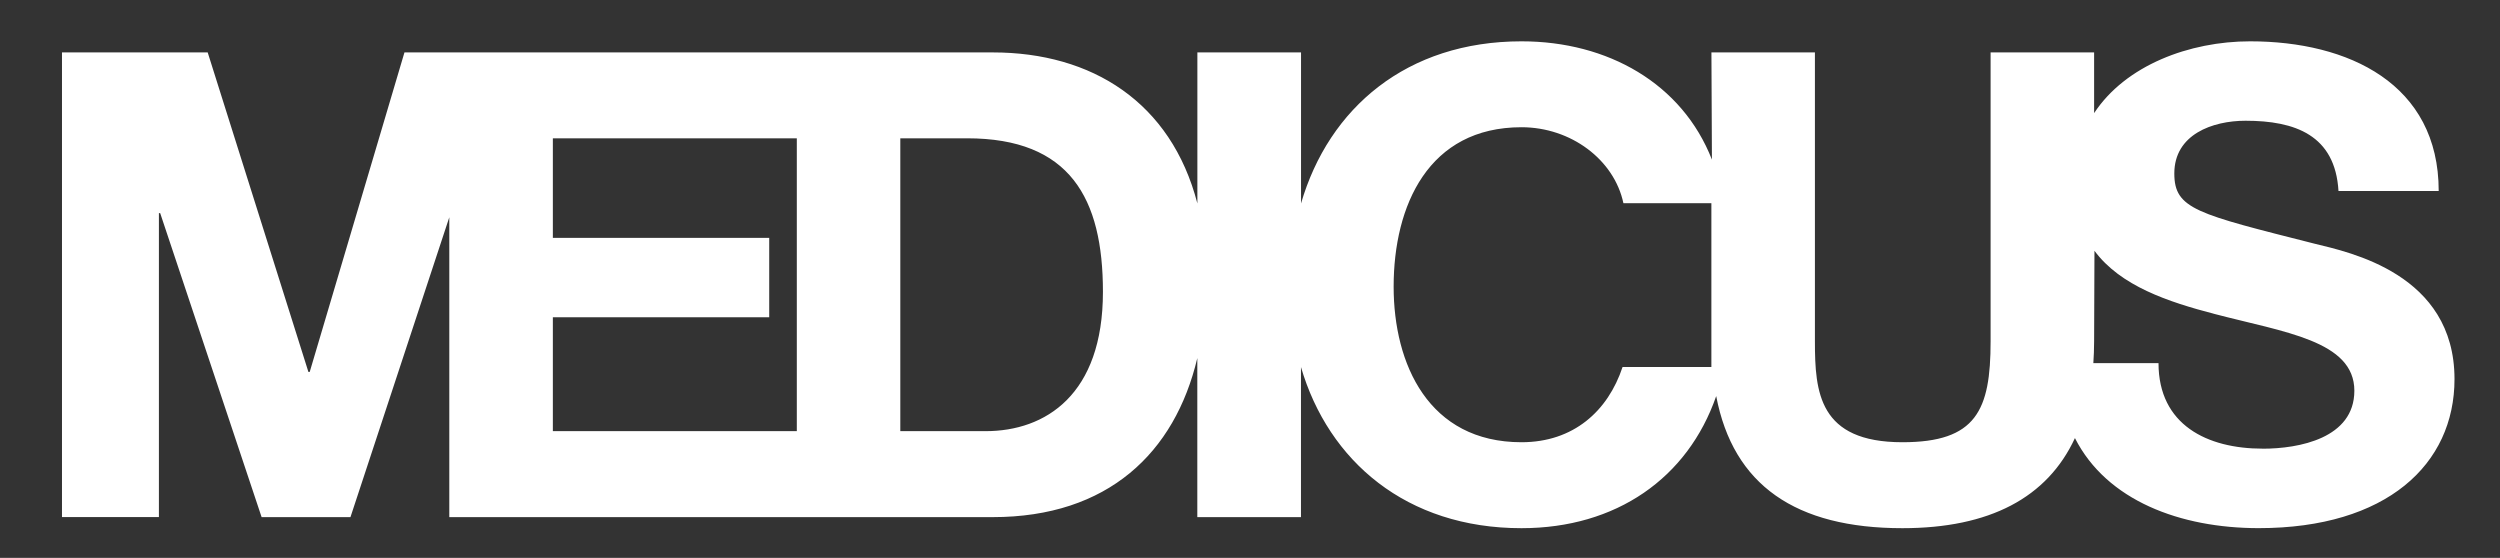
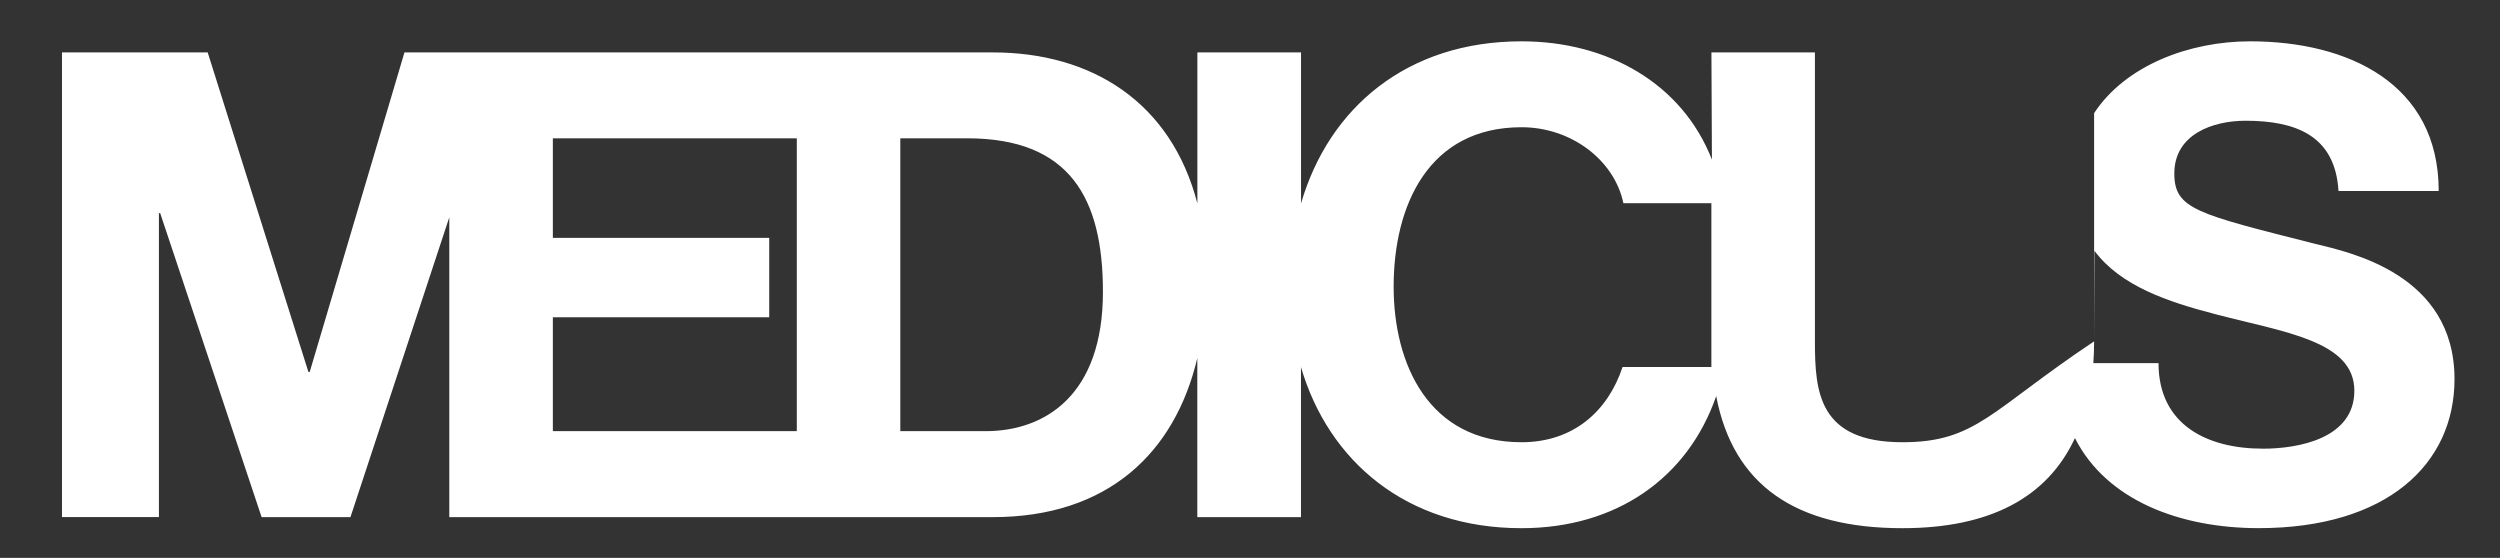
<svg xmlns="http://www.w3.org/2000/svg" width="121" height="27" viewBox="0 0 121 27" fill="none">
  <rect x="0" y="0" width="121" height="27" fill="#333333" stroke="none" />
-   <path fill-rule="evenodd" clip-rule="evenodd" d="M112.034 11.797C106.323 10.348 105.237 10.127 105.237 8.395C105.237 6.505 107.088 5.844 108.683 5.844C111.077 5.844 113.023 6.536 113.183 9.245H118.033C118.033 4.048 113.661 2 108.906 2C105.968 2 102.88 3.159 101.355 5.475V2.536H96.345V16.522C96.345 19.86 95.652 21.404 92.079 21.404C88.026 21.404 87.842 18.978 87.842 16.522V2.536H82.833L82.857 7.726C81.417 4.044 77.82 2 73.643 2C68.093 2 64.319 5.22 62.97 9.846V2.537H57.953V9.846C56.682 4.946 52.846 2.537 48.053 2.537H19.576L14.99 18.002H14.927L10.052 2.537H3V25.027H7.691V10.317H7.753L12.662 25.029H16.962L21.746 10.516V25.029H48.05C53.621 25.029 56.864 21.918 57.95 17.331V25.029H62.967V17.767C64.303 22.323 68.073 25.564 73.64 25.564C78.225 25.564 81.688 23.141 83.064 19.171C83.887 23.483 86.912 25.564 92.076 25.564C96.294 25.564 99.089 24.091 100.427 21.203C101.963 24.234 105.539 25.562 109.321 25.562C115.51 25.562 118.798 22.477 118.798 18.349C118.799 13.245 113.693 12.206 112.034 11.797ZM38.566 20.868H26.758V15.356H37.23V11.512H26.758V6.694H38.566V20.868ZM47.702 20.868H43.575V6.694H46.808C51.786 6.694 53.382 9.592 53.382 14.127C53.382 19.104 50.605 20.868 47.702 20.868V20.868ZM82.831 17.763H78.532C77.823 19.899 76.154 21.404 73.641 21.404C69.144 21.404 67.452 17.625 67.452 13.875C67.452 9.938 69.143 6.158 73.641 6.158C76.032 6.158 78.127 7.728 78.573 9.835H82.831V17.763ZM109.514 21.715C106.833 21.715 104.472 20.567 104.472 17.575H101.318C101.341 17.219 101.354 16.899 101.355 16.52L101.372 12.138C102.634 13.841 104.926 14.607 107.186 15.196C110.537 16.078 113.951 16.488 113.951 18.913C113.949 21.214 111.269 21.717 109.514 21.717V21.715Z" fill="white" />
+   <path fill-rule="evenodd" clip-rule="evenodd" d="M112.034 11.797C106.323 10.348 105.237 10.127 105.237 8.395C105.237 6.505 107.088 5.844 108.683 5.844C111.077 5.844 113.023 6.536 113.183 9.245H118.033C118.033 4.048 113.661 2 108.906 2C105.968 2 102.88 3.159 101.355 5.475V2.536V16.522C96.345 19.86 95.652 21.404 92.079 21.404C88.026 21.404 87.842 18.978 87.842 16.522V2.536H82.833L82.857 7.726C81.417 4.044 77.82 2 73.643 2C68.093 2 64.319 5.22 62.97 9.846V2.537H57.953V9.846C56.682 4.946 52.846 2.537 48.053 2.537H19.576L14.99 18.002H14.927L10.052 2.537H3V25.027H7.691V10.317H7.753L12.662 25.029H16.962L21.746 10.516V25.029H48.05C53.621 25.029 56.864 21.918 57.95 17.331V25.029H62.967V17.767C64.303 22.323 68.073 25.564 73.64 25.564C78.225 25.564 81.688 23.141 83.064 19.171C83.887 23.483 86.912 25.564 92.076 25.564C96.294 25.564 99.089 24.091 100.427 21.203C101.963 24.234 105.539 25.562 109.321 25.562C115.51 25.562 118.798 22.477 118.798 18.349C118.799 13.245 113.693 12.206 112.034 11.797ZM38.566 20.868H26.758V15.356H37.23V11.512H26.758V6.694H38.566V20.868ZM47.702 20.868H43.575V6.694H46.808C51.786 6.694 53.382 9.592 53.382 14.127C53.382 19.104 50.605 20.868 47.702 20.868V20.868ZM82.831 17.763H78.532C77.823 19.899 76.154 21.404 73.641 21.404C69.144 21.404 67.452 17.625 67.452 13.875C67.452 9.938 69.143 6.158 73.641 6.158C76.032 6.158 78.127 7.728 78.573 9.835H82.831V17.763ZM109.514 21.715C106.833 21.715 104.472 20.567 104.472 17.575H101.318C101.341 17.219 101.354 16.899 101.355 16.52L101.372 12.138C102.634 13.841 104.926 14.607 107.186 15.196C110.537 16.078 113.951 16.488 113.951 18.913C113.949 21.214 111.269 21.717 109.514 21.717V21.715Z" fill="white" />
</svg>